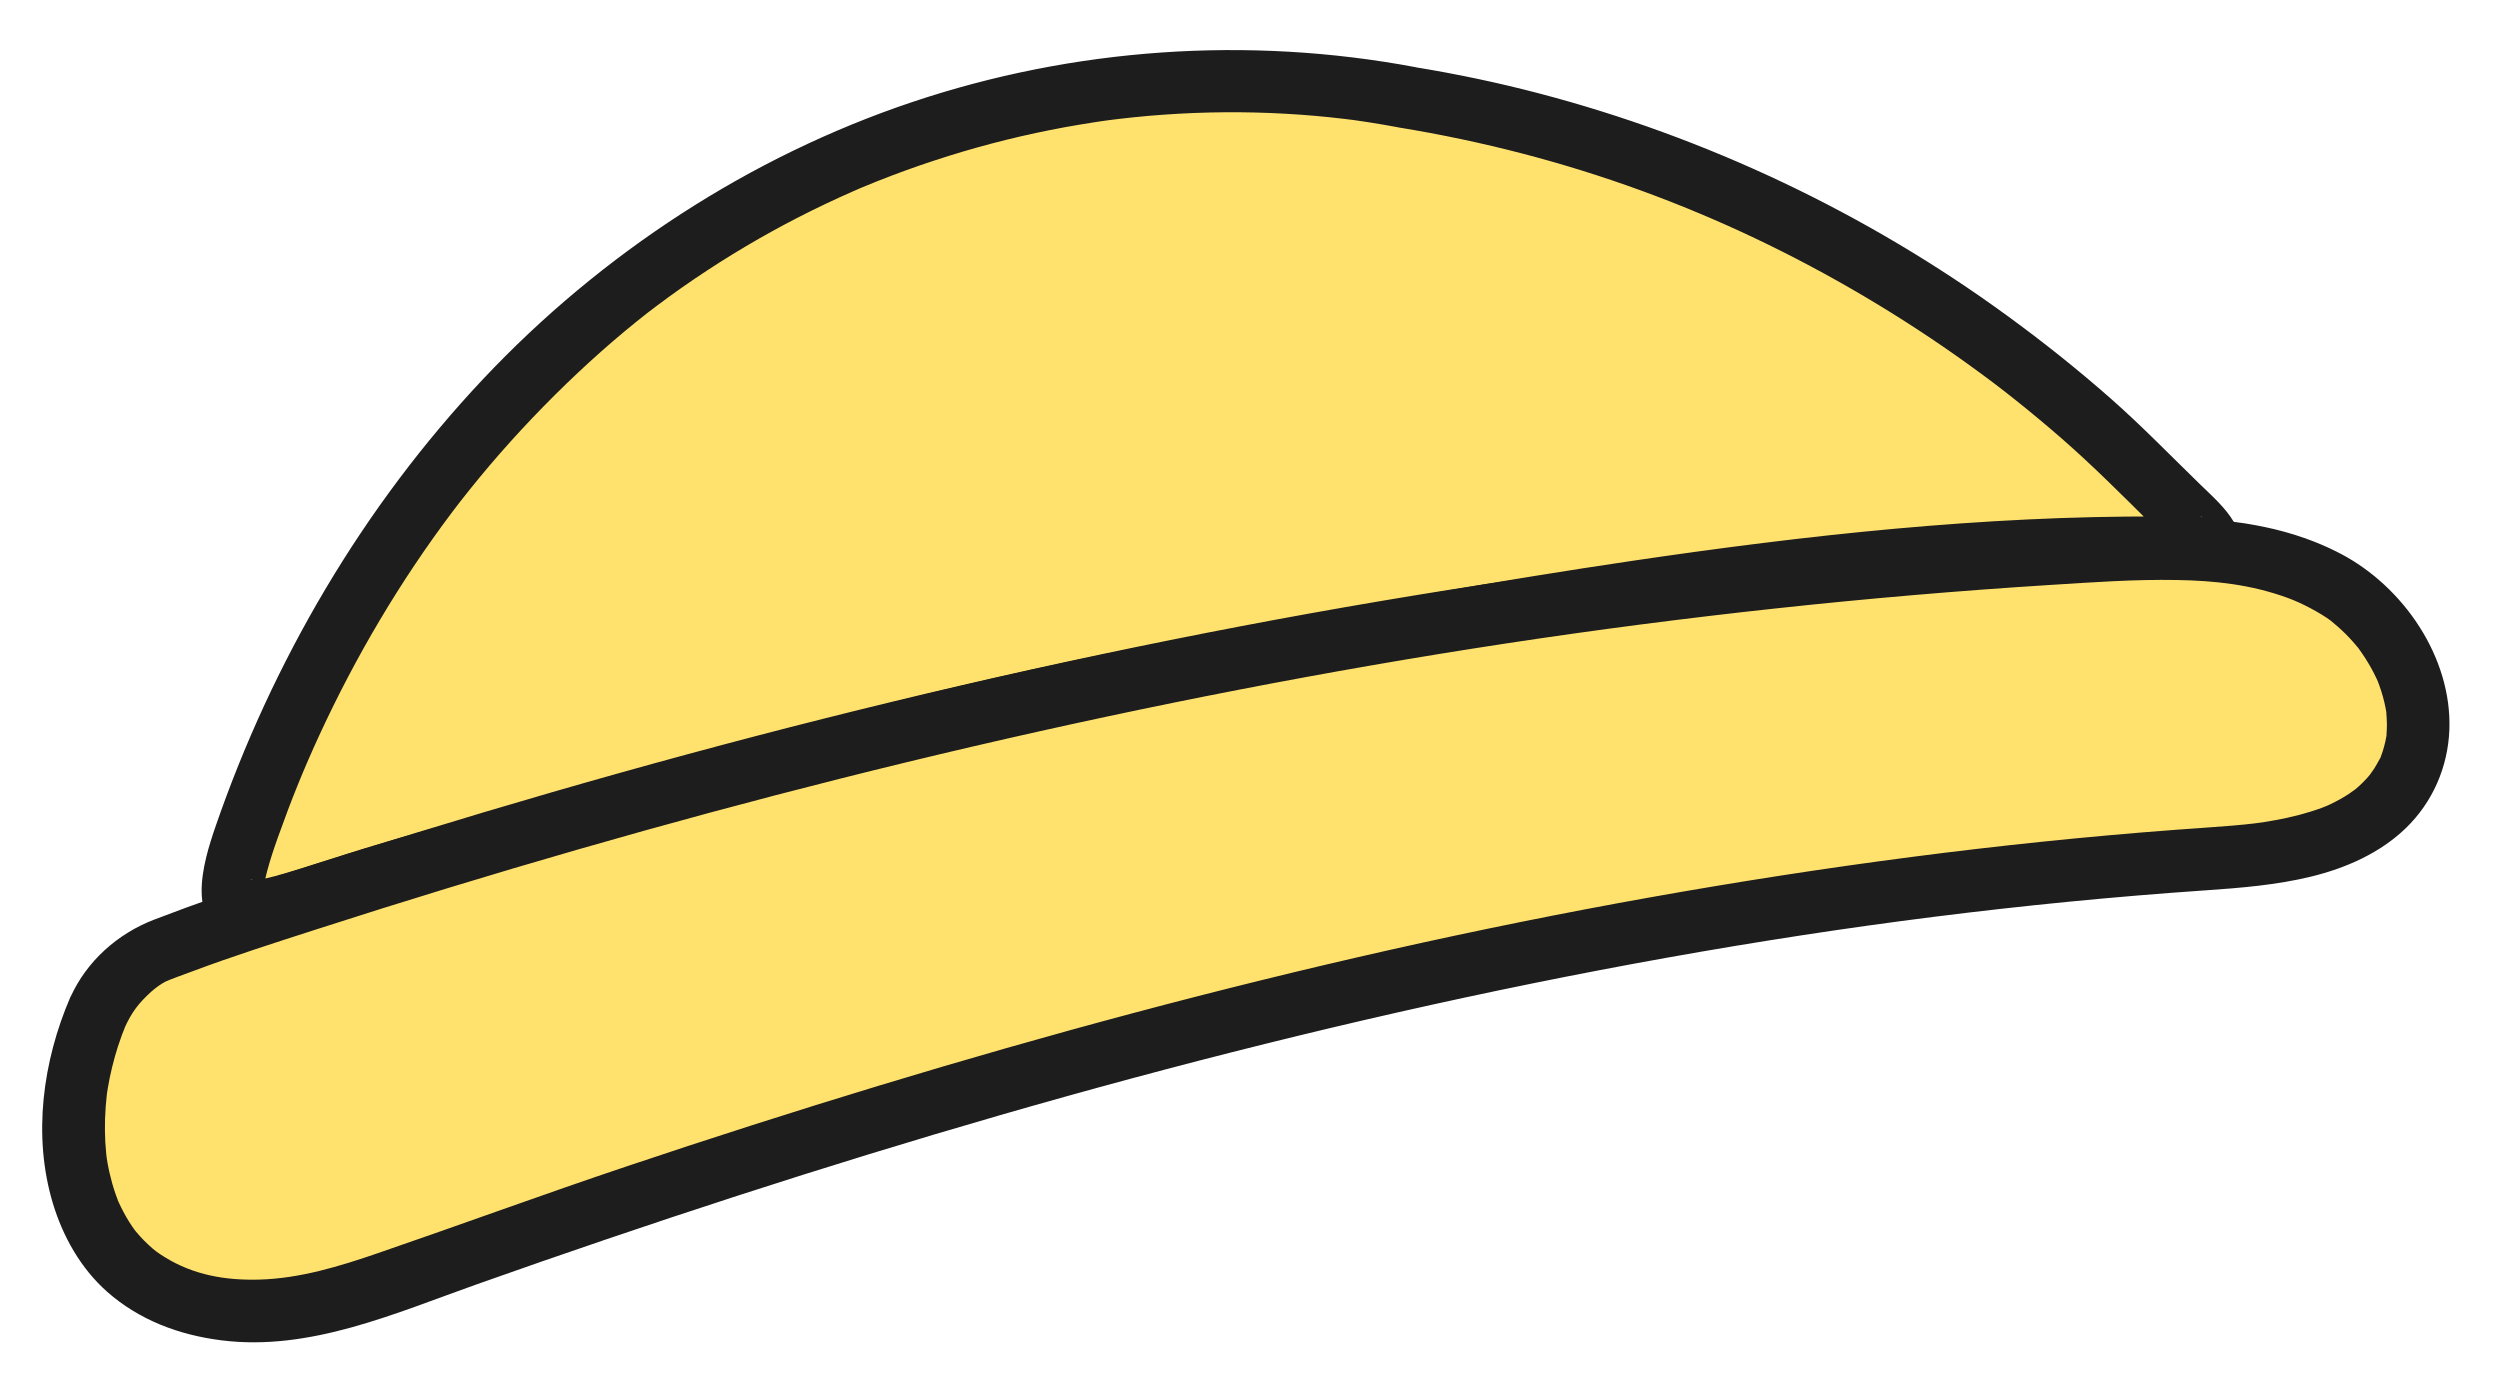
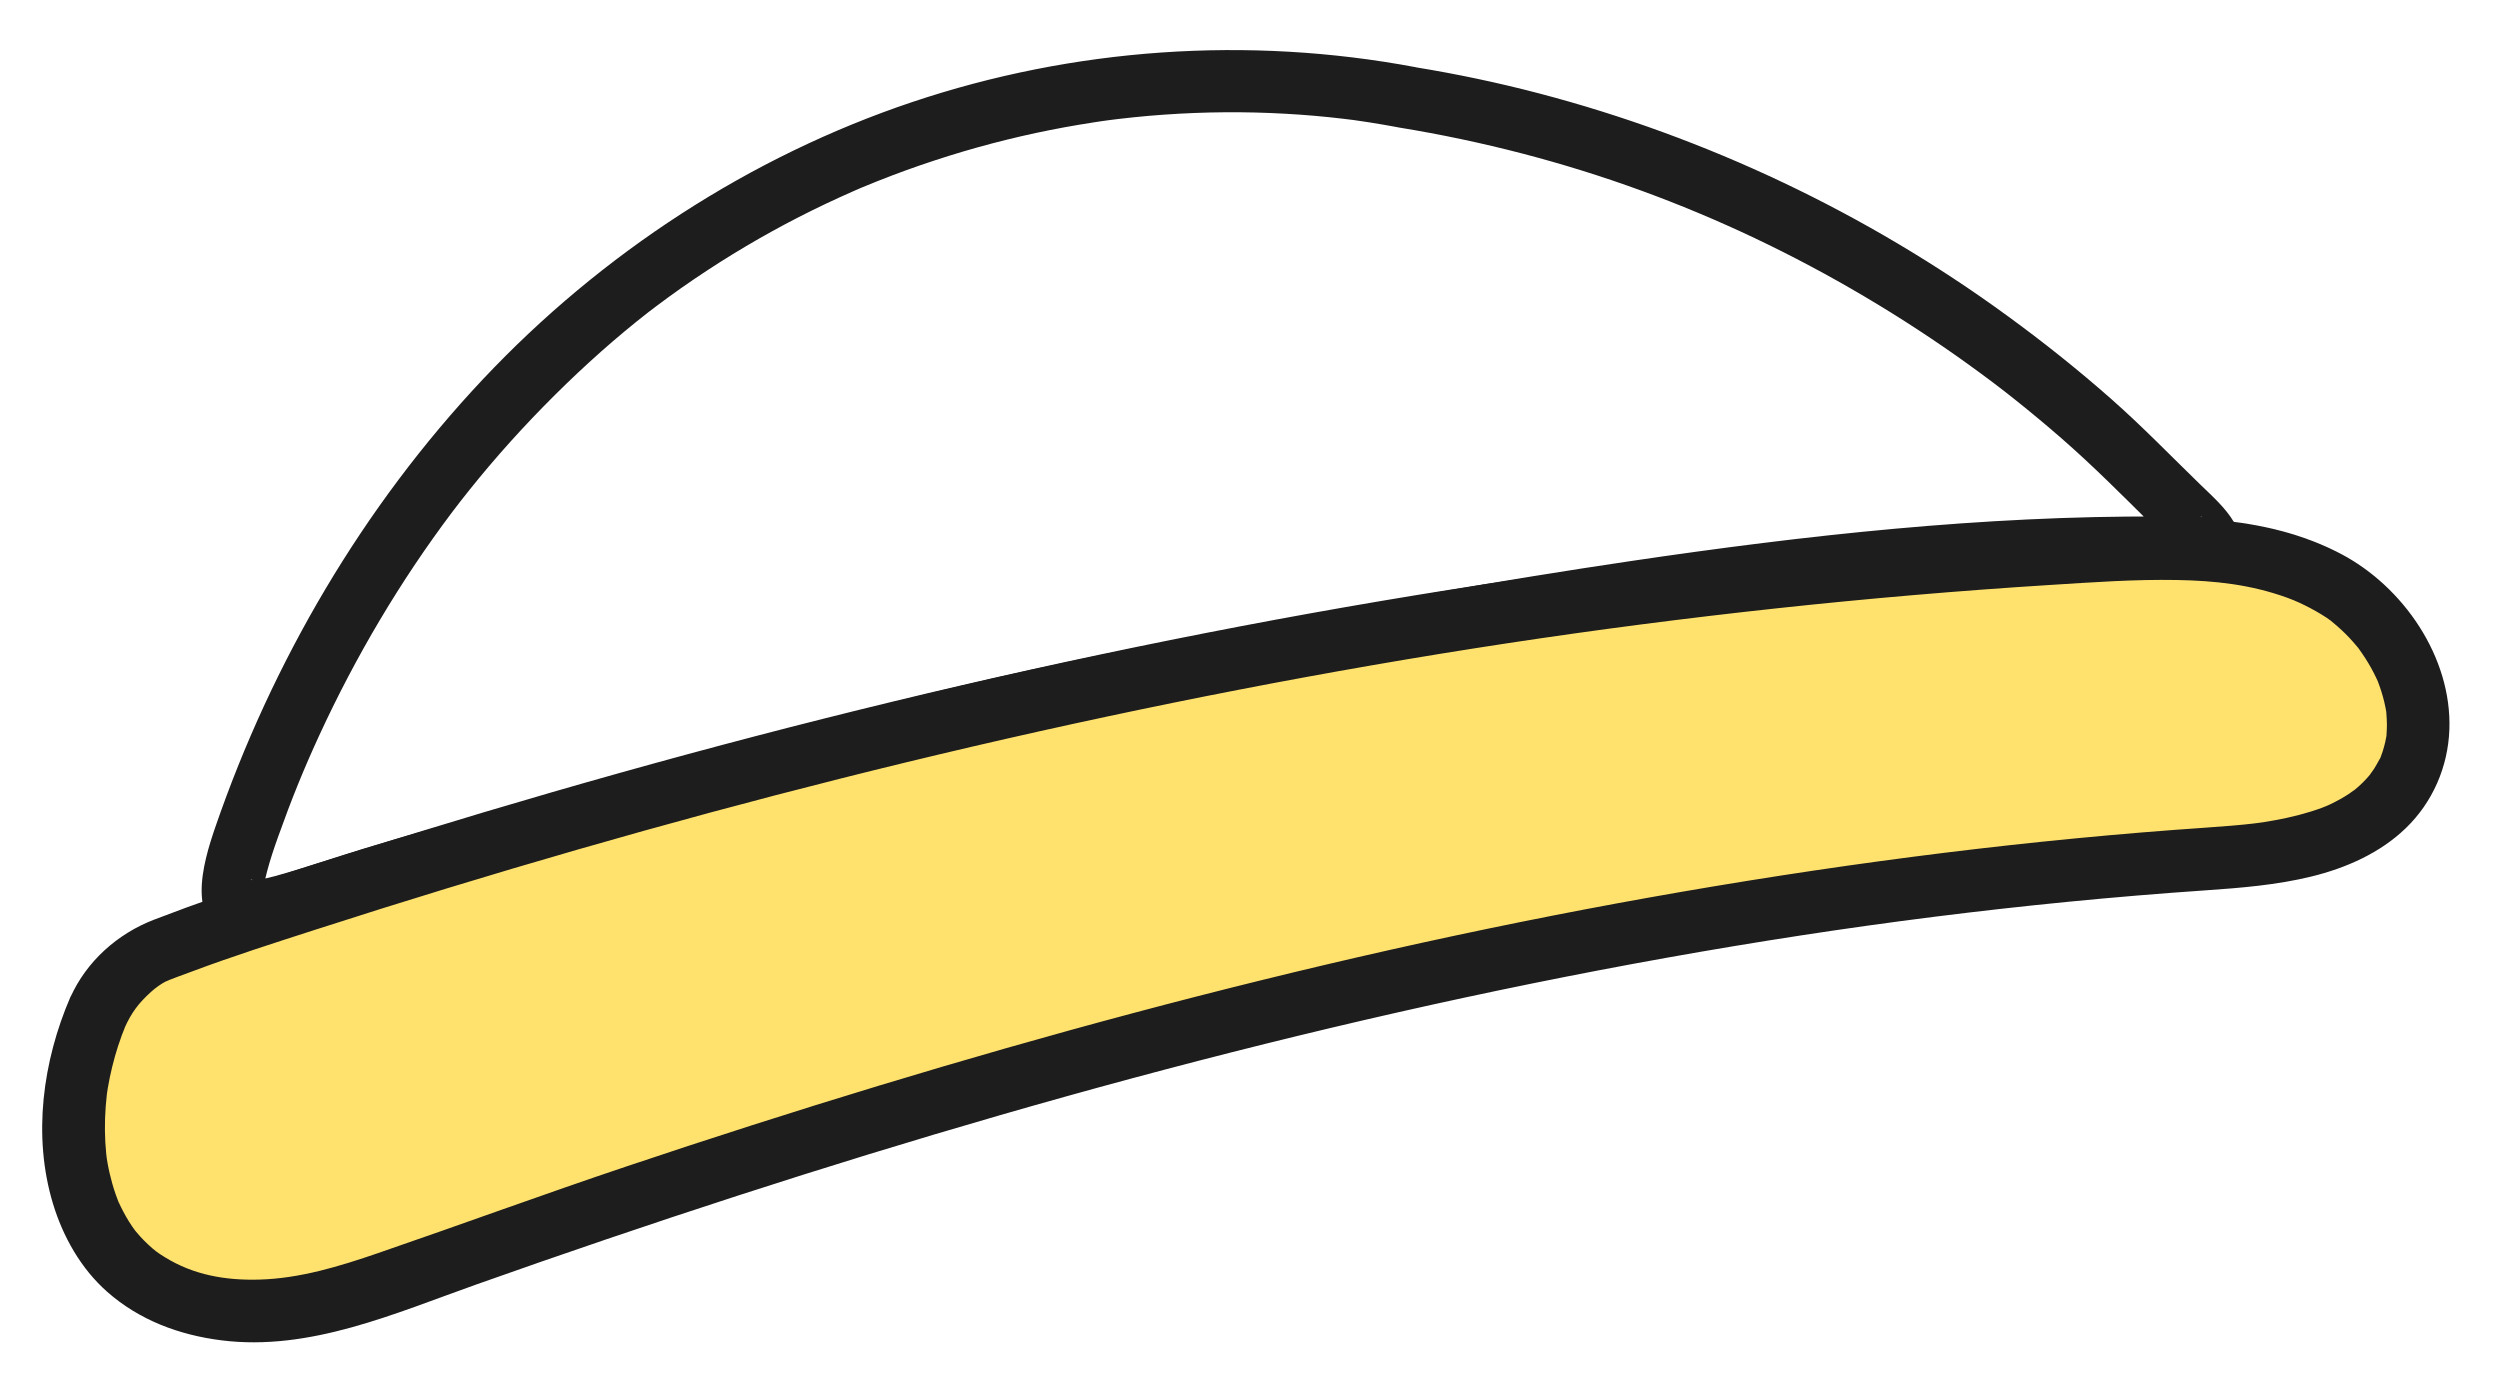
<svg xmlns="http://www.w3.org/2000/svg" id="Layer_12" data-name="Layer 12" viewBox="0 0 600 332.5">
  <defs>
    <style>
      .cls-1 {
        fill: #ffe26e;
      }

      .cls-1, .cls-2 {
        stroke-width: 0px;
      }

      .cls-2 {
        fill: #1d1d1d;
      }
    </style>
  </defs>
  <g>
-     <path class="cls-1" d="M337.73,23.37c69.12,11.2,134.2,45.52,182.74,95.95,4.44,4.61,13.94,12.44,7.6,12.28-75.25-1.82-160.74,14.33-199,21-86,15-116.04,22.87-232,56-42,12-50.87,22.55-31.63-25.17,15.16-36.46,37.37-70.18,66.06-97.42,54.08-52.46,132.21-76.66,206.24-62.64Z" />
    <path class="cls-2" d="M335.74,30.6c40.24,6.57,77.21,20.15,111.8,40.6,8.56,5.06,16.89,10.51,24.96,16.32,4.33,3.12,7.57,5.57,11.12,8.4,3.84,3.06,7.61,6.2,11.31,9.43,7.42,6.48,14.32,13.42,21.31,20.35,1.37,1.36,2.78,2.68,4.14,4.04.6.6,1.19,1.2,1.77,1.83.29.32.57.65.86.97,1.08,1.18-.75-1.33-.07-.09.16.29.66,1.37.14.03l-.25-.61c.77,2.79,1.81.44,3.13-7.05-.27.16,2.48-1.09,2.55-.73,0-.04-1.92-.03-2.04-.03-2.68-.06-5.35-.09-8.03-.1-42.51-.2-84.97,4.47-126.96,10.68-31.16,4.61-62.2,10.16-93.17,15.87-27.18,5.01-54.22,10.65-81.05,17.3-33.6,8.33-66.91,17.82-100.21,27.29-9.93,2.83-19.9,5.55-29.78,8.58-6.02,1.85-11.99,3.87-18.03,5.67-2.13.63-4.28,1.24-6.46,1.68-.44.09-.9.15-1.34.25-.92.2,2.4-.17.53-.08-.69.03-1.41-.01-2.09.03-.83.06,2.38.5.95.11-.8-.22-1.41-.82.9.45-.37-.21-1.09-.75.13.21s.68.55.43.31c-.47-.45-.71-1.17.8,1.08-.14-.21-.26-.42-.37-.65,1.17,2.29.66,1.69.45.85-.33-1.3.09,2.22.12.97.01-.39-.03-.79-.02-1.19s.08-.82.09-1.23c.02-1-.19,1.26-.16,1.19.08-.27.09-.58.14-.86.21-1.09.45-2.18.74-3.26.75-2.87,1.7-5.68,2.7-8.47,3.18-8.92,6.13-16.2,9.88-24.33,8.72-18.89,19.37-36.91,31.88-53.53,2.45-3.25,5.65-7.25,8.87-11.05,3.39-3.99,6.89-7.88,10.5-11.66,6.96-7.28,14.31-14.25,22.05-20.69,1.88-1.57,3.79-3.1,5.72-4.61-.26.2-.96.73.23-.17.49-.37.97-.74,1.46-1.11,1.07-.81,2.16-1.61,3.24-2.4,3.95-2.87,8-5.61,12.12-8.23,8.23-5.22,16.77-9.94,25.58-14.11,2.09-.99,4.19-1.95,6.31-2.88.56-.24,1.11-.49,1.67-.73,1.37-.6.52-.23.22-.1,1.34-.57,2.7-1.12,4.05-1.65,4.52-1.8,9.09-3.46,13.7-4.97,9.11-3,18.41-5.45,27.82-7.32,2.26-.45,4.53-.87,6.81-1.25,1.2-.2,2.4-.4,3.6-.58.48-.07.96-.15,1.44-.22.29-.04,2.55-.36,1.89-.27-1.07.14,1.3-.16,1.17-.15.48-.06.96-.12,1.45-.18,1.21-.14,2.42-.28,3.62-.4,2.42-.25,4.84-.46,7.27-.63,9.72-.69,19.49-.77,29.22-.22,4.64.26,9.27.66,13.89,1.21.73.09,1.46.18,2.19.27.23.03,1.47.2.19.02,1.22.17,2.43.35,3.64.54,2.43.38,4.85.8,7.27,1.25,3.84.72,8.28-1.06,9.23-5.24.84-3.69-1.12-8.45-5.24-9.23-40.2-7.55-82.05-4.63-120.84,8.39s-74.5,36.26-102.95,66.48c-28.8,30.59-50.56,67.77-64.23,107.45-3.02,8.78-7.45,23.63,4.97,27.31,4.31,1.28,9.23.05,13.43-1.06,5.79-1.54,11.48-3.52,17.19-5.32,19.9-6.26,40.11-11.65,60.19-17.3,16.99-4.78,34-9.5,51.06-13.99,27.48-7.24,55.13-13.7,83.01-19.17,30.33-5.96,60.82-11.31,91.33-16.29,9.3-1.52,18.61-2.96,27.93-4.3,2.43-.35,4.86-.69,7.29-1.03,1.23-.17,2.47-.34,3.7-.51-.33.04-1.29.17.25-.03.88-.12,1.75-.23,2.63-.35,5.24-.68,10.48-1.33,15.73-1.94,21.96-2.55,44.01-4.43,66.1-5.17,5.56-.19,11.11-.3,16.67-.33,5.2-.03,10.52.42,15.71.1,7.07-.44,10.91-7.53,7.29-13.7-2.05-3.49-5.27-6.31-8.14-9.1-7.09-6.89-13.93-13.97-21.36-20.52-8.03-7.08-16.42-13.76-25.08-20.06-33.64-24.52-72.06-42.75-112.33-53.29-9.74-2.55-19.61-4.63-29.55-6.25-3.86-.63-8.26,1-9.23,5.24-.82,3.61,1.1,8.55,5.24,9.23Z" />
  </g>
  <g>
    <path class="cls-1" d="M23.37,243.04c.13-.3.26-.6.4-.89,2.3-5.01,8.28-11.61,13.67-13.69,6.73-2.6,11.91-4.57,18.78-6.85,14.3-4.75,28.65-9.35,43.05-13.79,28.72-8.87,57.62-17.12,86.71-24.68,29.02-7.54,58.21-14.39,87.57-20.47s58.85-11.38,88.48-15.85c29.7-4.47,59.53-8.1,89.44-10.82,17.57-1.6,35.17-2.88,52.79-3.83,18.86-1.02,38.84-1.32,55.27,8,16.43,9.32,26.88,31.73,16.93,47.78-9.08,14.64-29.03,16.94-46.22,18.1-146.83,9.94-290.34,49.03-428.83,98.81-11.63,4.18-23.4,8.47-35.72,9.52-12.31,1.04-25.47-1.56-34.72-9.75-16.6-14.67-15.89-42.74-7.63-61.58Z" />
    <path class="cls-2" d="M29.84,246.83c1.74-3.87,3.4-6.04,6.42-8.79,1.08-.98,2.5-1.97,3.42-2.43,1.08-.54,4.45-1.72,6.39-2.45,9.9-3.72,19.99-6.92,30.05-10.17,20.77-6.7,41.65-13.08,62.62-19.12,41.86-12.06,84.13-22.76,126.74-31.85,42.44-9.05,85.24-16.56,128.28-22.14,21.75-2.82,43.56-5.18,65.42-7.05,10.99-.94,21.99-1.76,32.99-2.45,10.05-.63,20.14-1.36,30.21-1.18,9.27.16,17.87,1.09,26.68,4.3,3.39,1.23,7.79,3.58,10.31,5.45.58.43,2.53,2.15,3.52,3.14.63.63,1.24,1.27,1.83,1.94.34.38.66.77.99,1.16.77.91.05.02.46.59,1.04,1.43,2,2.92,2.86,4.46.49.88.95,1.77,1.37,2.68.16.34.32.68.46,1.02-.45-1.08.13.43.2.63.62,1.73,1.12,3.5,1.47,5.3.07.36.13.71.19,1.07.2,1.22-.08-1.08,0,.15.06.95.14,1.9.14,2.86,0,.83-.06,1.66-.1,2.49-.08,1.49-.05.45,0,.12-.08.47-.17.93-.27,1.39-.18.81-.4,1.61-.65,2.4-.15.45-.3.91-.48,1.35-.44,1.13.82-1.35-.27.53-.43.75-.82,1.52-1.29,2.25-.17.27-1.53,2.1-.8,1.2-1.22,1.5-2.62,2.88-4.13,4.09.89-.71-.84.57-1.12.75-.71.47-1.44.91-2.18,1.32s-1.51.81-2.29,1.18c-.15.07-1.54.7-.8.38.7-.3-1.04.4-1.19.46-3.61,1.34-7.37,2.27-11.16,2.97s-6.1.95-10.49,1.33-9.17.66-13.75,1.01c-21.07,1.59-42.08,3.77-63.03,6.49-42.05,5.47-83.79,12.99-125.16,22.29-41.3,9.29-82.2,20.3-122.7,32.59-20.27,6.15-40.44,12.62-60.52,19.36s-39.83,14-59.8,20.86c-9.16,3.15-18.67,6.07-28.42,6.34-8.19.23-15.82-1.12-22.67-5.36-1.83-1.13-2.51-1.63-4.12-3.14-.63-.59-1.23-1.2-1.81-1.84-.33-.36-.64-.74-.96-1.1-.28-.32-.65-.84-.18-.2-1.09-1.46-2.05-3.01-2.9-4.62-.4-.75-.77-1.52-1.13-2.29-.64-1.36-.22-.53-.1-.23-.22-.57-.43-1.15-.64-1.72-.57-1.63-1.04-3.3-1.43-4.98-.2-.85-.37-1.7-.52-2.56-.09-.49-.17-.99-.24-1.48.16,1.08-.01-.18-.06-.62-.39-3.78-.41-7.6-.13-11.39.07-.89.16-1.77.25-2.65.16-1.54.07-.6.02-.26.07-.5.15-1,.23-1.49.29-1.73.64-3.44,1.06-5.14s.87-3.32,1.4-4.95c.3-.91.61-1.82.94-2.72.13-.36,1.12-2.76.56-1.47,1.6-3.72,1.1-8.04-2.69-10.26-3.16-1.85-8.65-1.05-10.26,2.69-6.62,15.36-9.08,33.29-4.17,49.54,2.4,7.95,6.71,15.59,12.98,21.14,7.75,6.85,17.31,10.4,27.47,11.68,21.17,2.67,41.65-6.49,61.14-13.4,20.78-7.37,41.65-14.48,62.62-21.28,41.78-13.54,83.97-25.85,126.6-36.44,42.54-10.57,85.51-19.43,128.84-26.08,21.25-3.26,42.58-5.95,63.97-8.05,10.95-1.07,21.92-1.99,32.9-2.74,8.53-.59,17.15-1.28,25.48-3.32s16.47-5.62,22.68-11.61c6.46-6.23,10.14-14.73,10.46-23.67.63-17.37-11.09-34.37-26.16-42.23-18.52-9.66-39.87-9.11-60.15-7.97-22.84,1.28-45.65,3.11-68.41,5.47-45.43,4.7-90.66,11.41-135.52,19.97-44.54,8.5-88.73,18.81-132.5,30.66-21.85,5.92-43.59,12.22-65.22,18.87s-42.33,12.93-62.94,20.87c-8.73,3.36-16.17,9.96-20.04,18.6-1.65,3.69-1.07,8.06,2.69,10.26,3.2,1.87,8.6,1.02,10.26-2.69Z" />
  </g>
</svg>